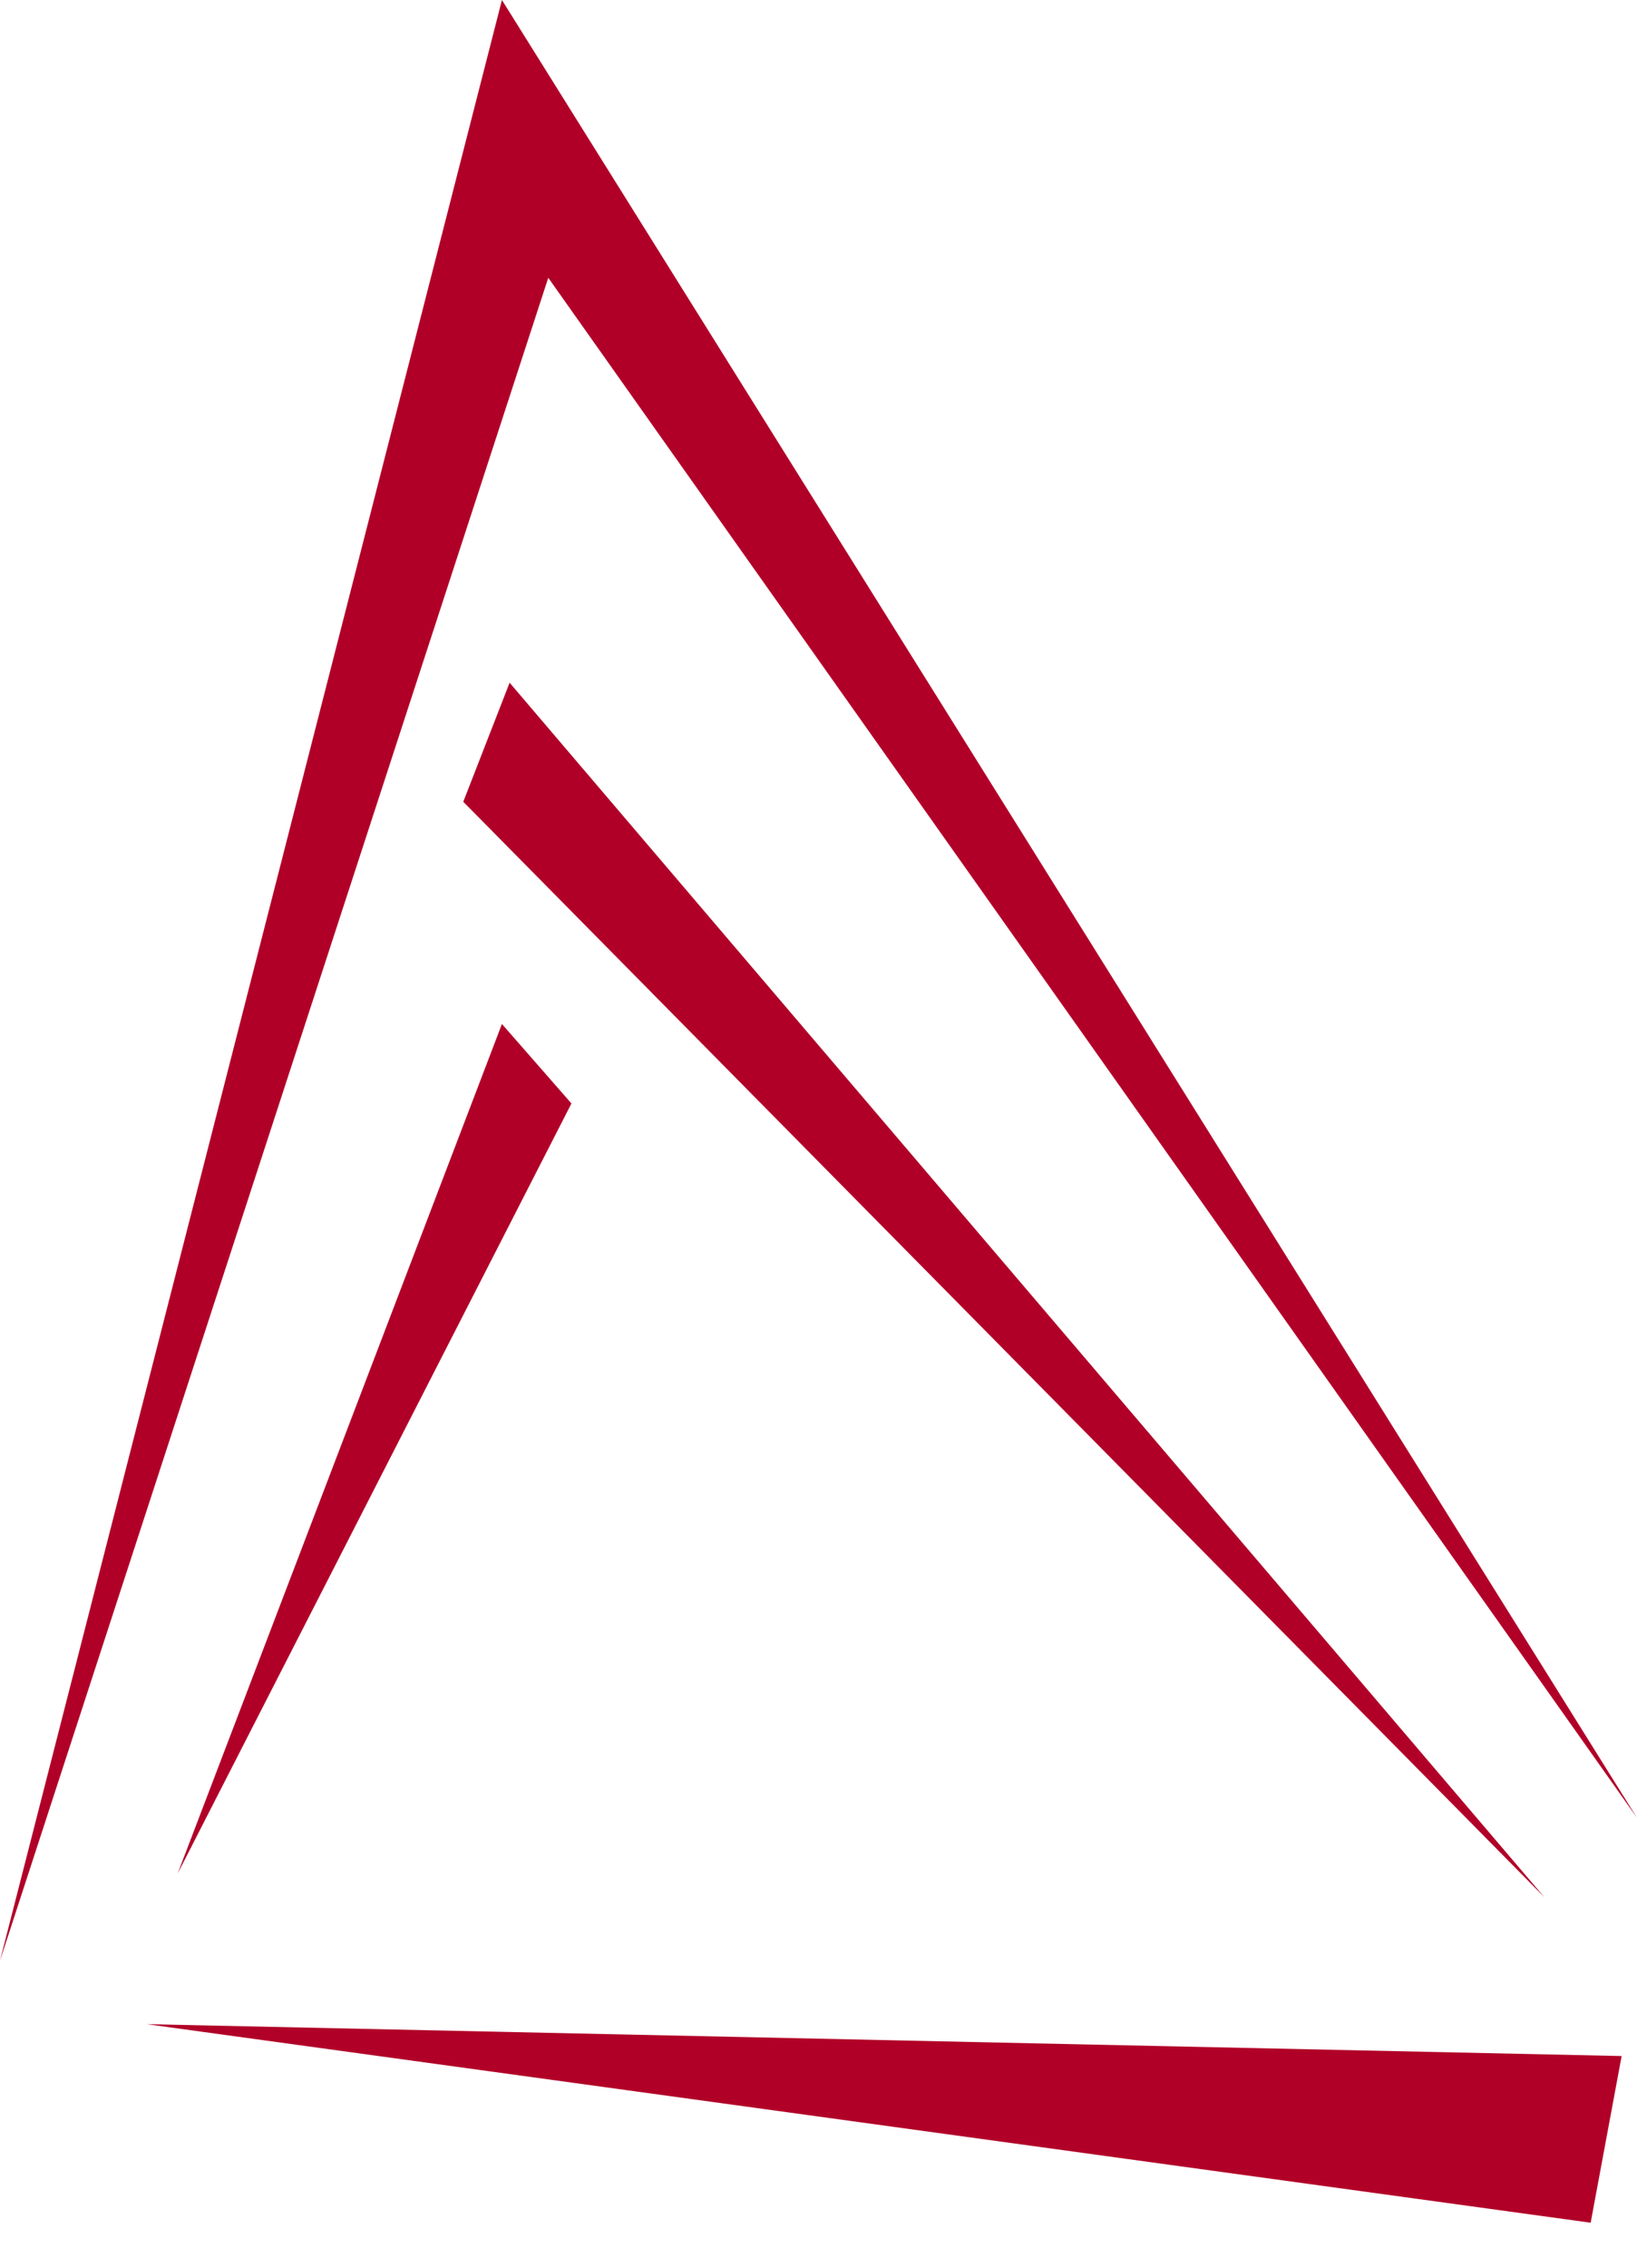
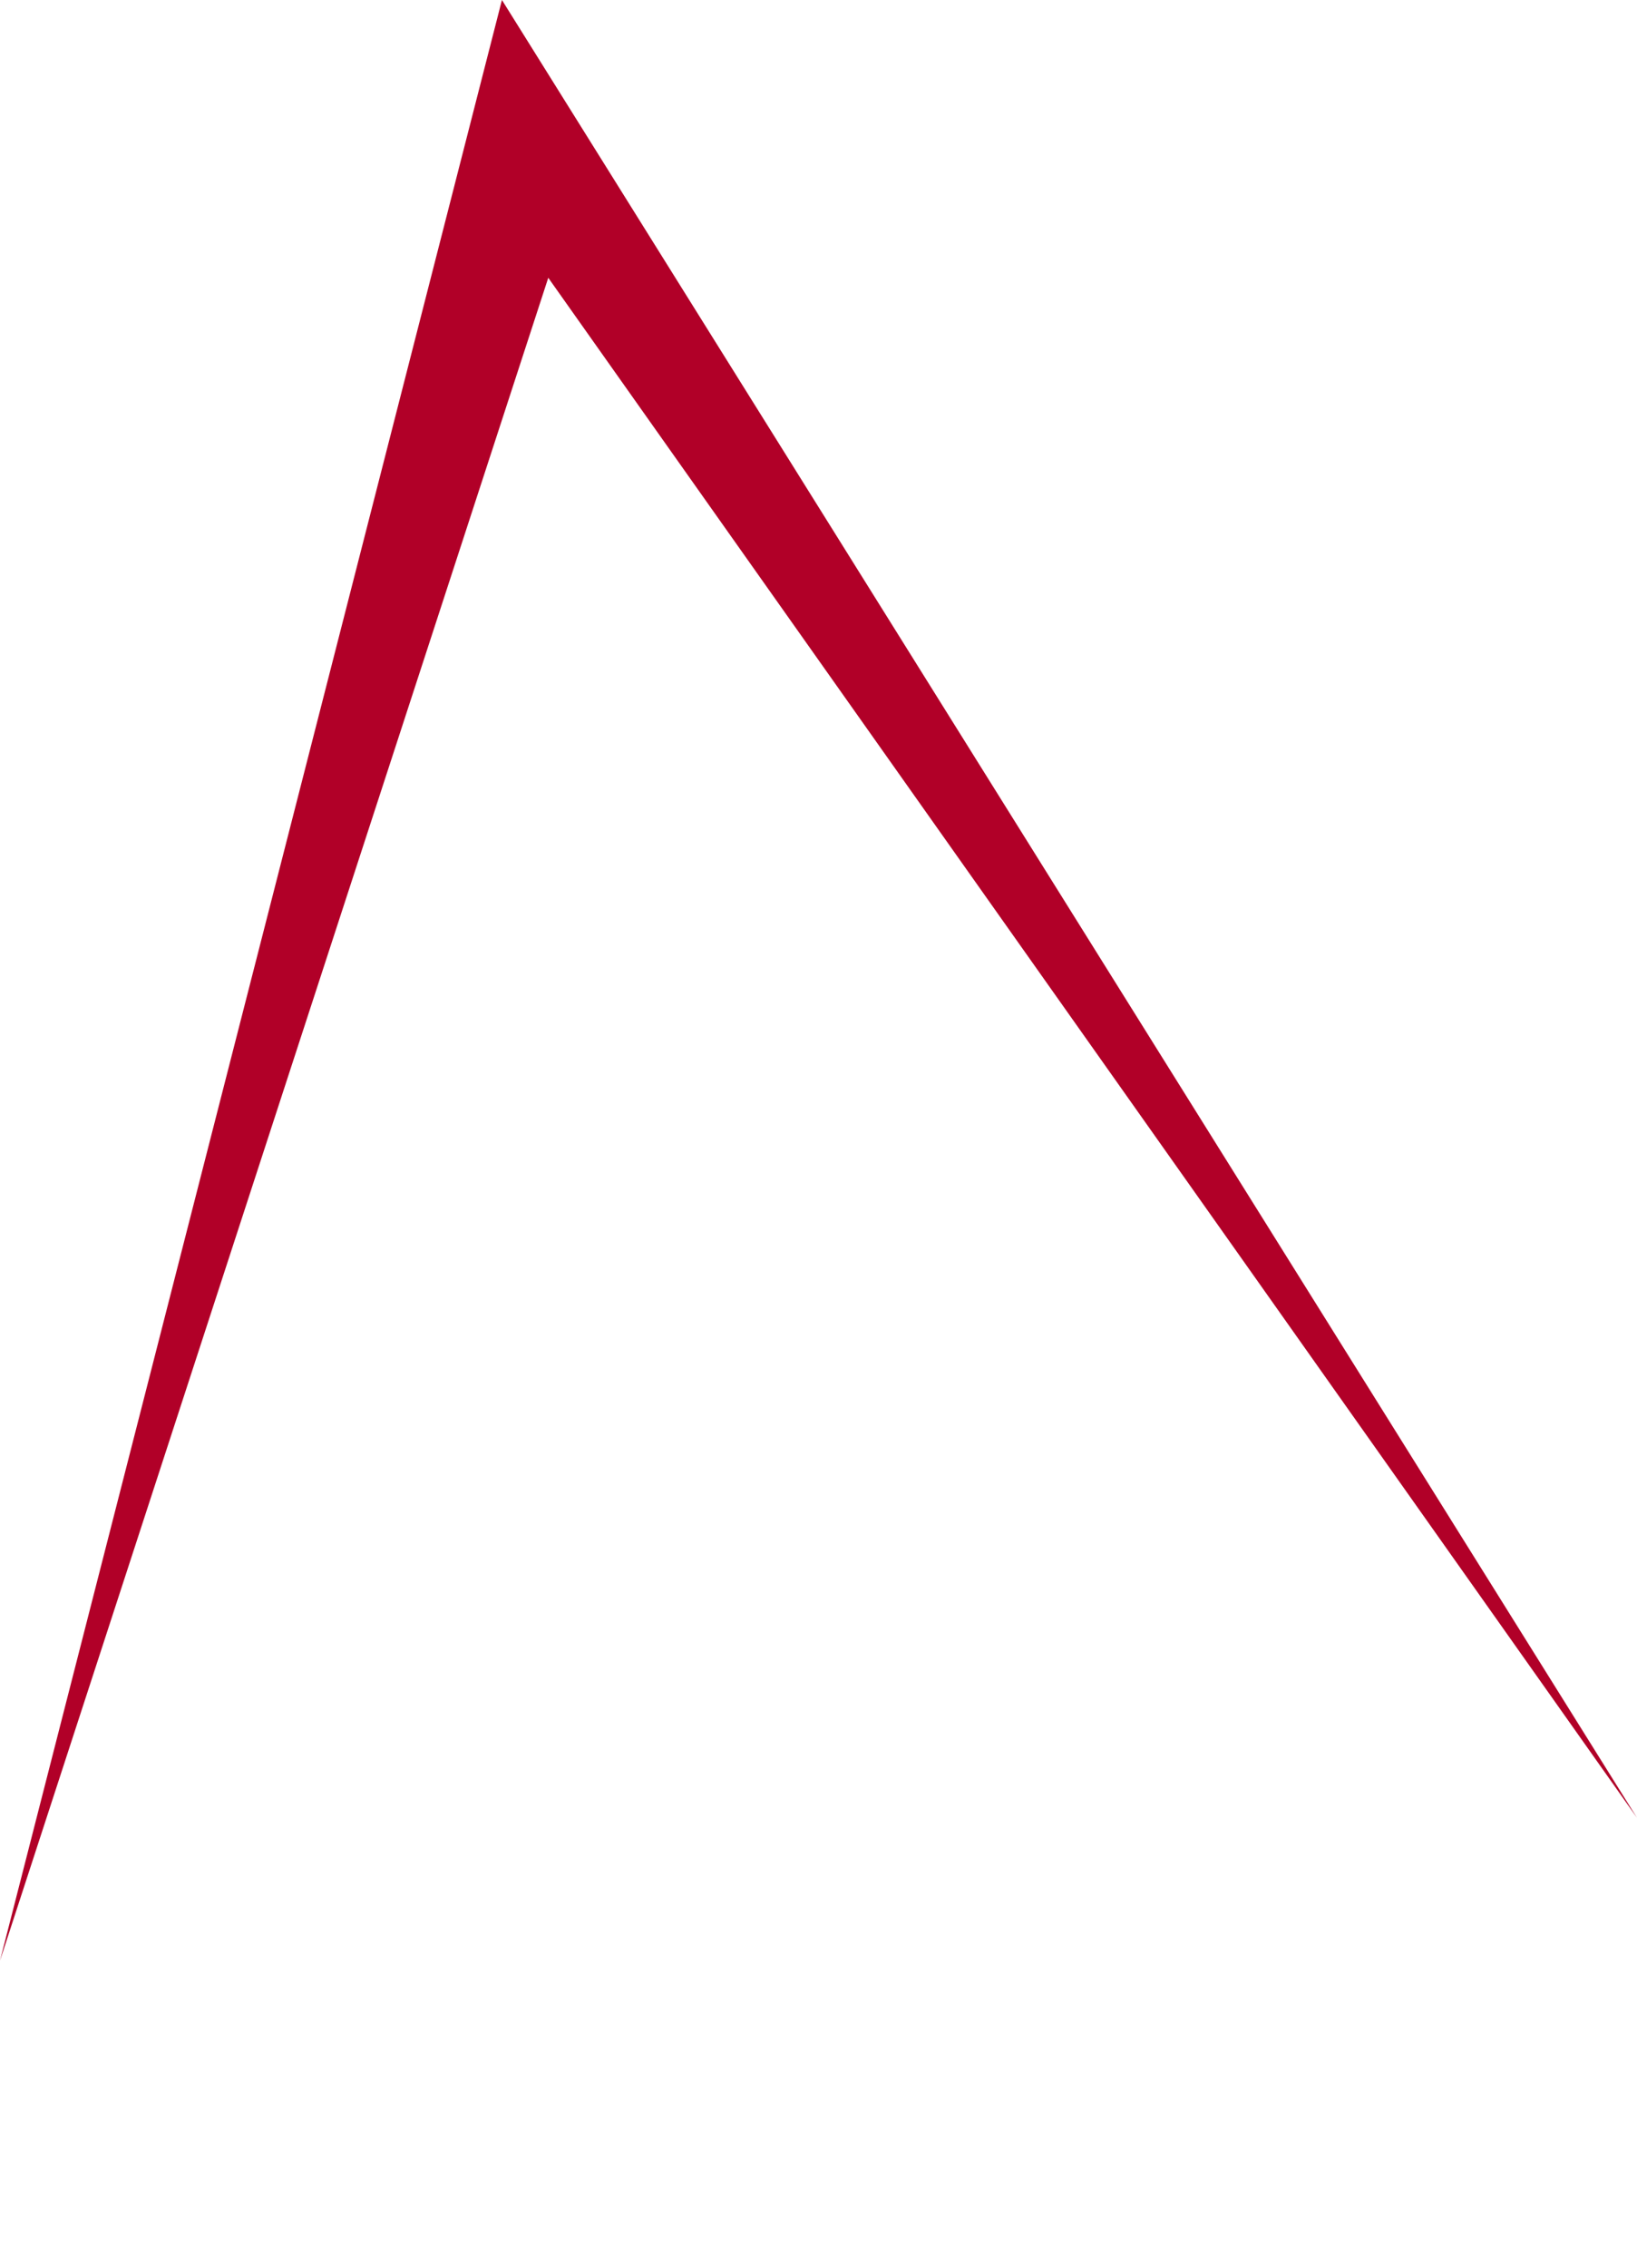
<svg xmlns="http://www.w3.org/2000/svg" width="13" height="18" viewBox="0 0 13 18" fill="none">
  <path fill-rule="evenodd" clip-rule="evenodd" d="M0 15.563L3.986 0L13 14.429L4.354 2.205L0 15.563Z" fill="#B10028" />
-   <path fill-rule="evenodd" clip-rule="evenodd" d="M1.411 14.871L3.986 8.128L4.538 8.759L1.411 14.871Z" fill="#B10028" />
-   <path fill-rule="evenodd" clip-rule="evenodd" d="M3.679 6.364L4.047 5.419L12.264 15.059L3.679 6.364Z" fill="#B10028" />
-   <path fill-rule="evenodd" clip-rule="evenodd" d="M1.165 16.067L12.878 16.32L12.632 17.643L1.165 16.067Z" fill="#B10028" />
</svg>